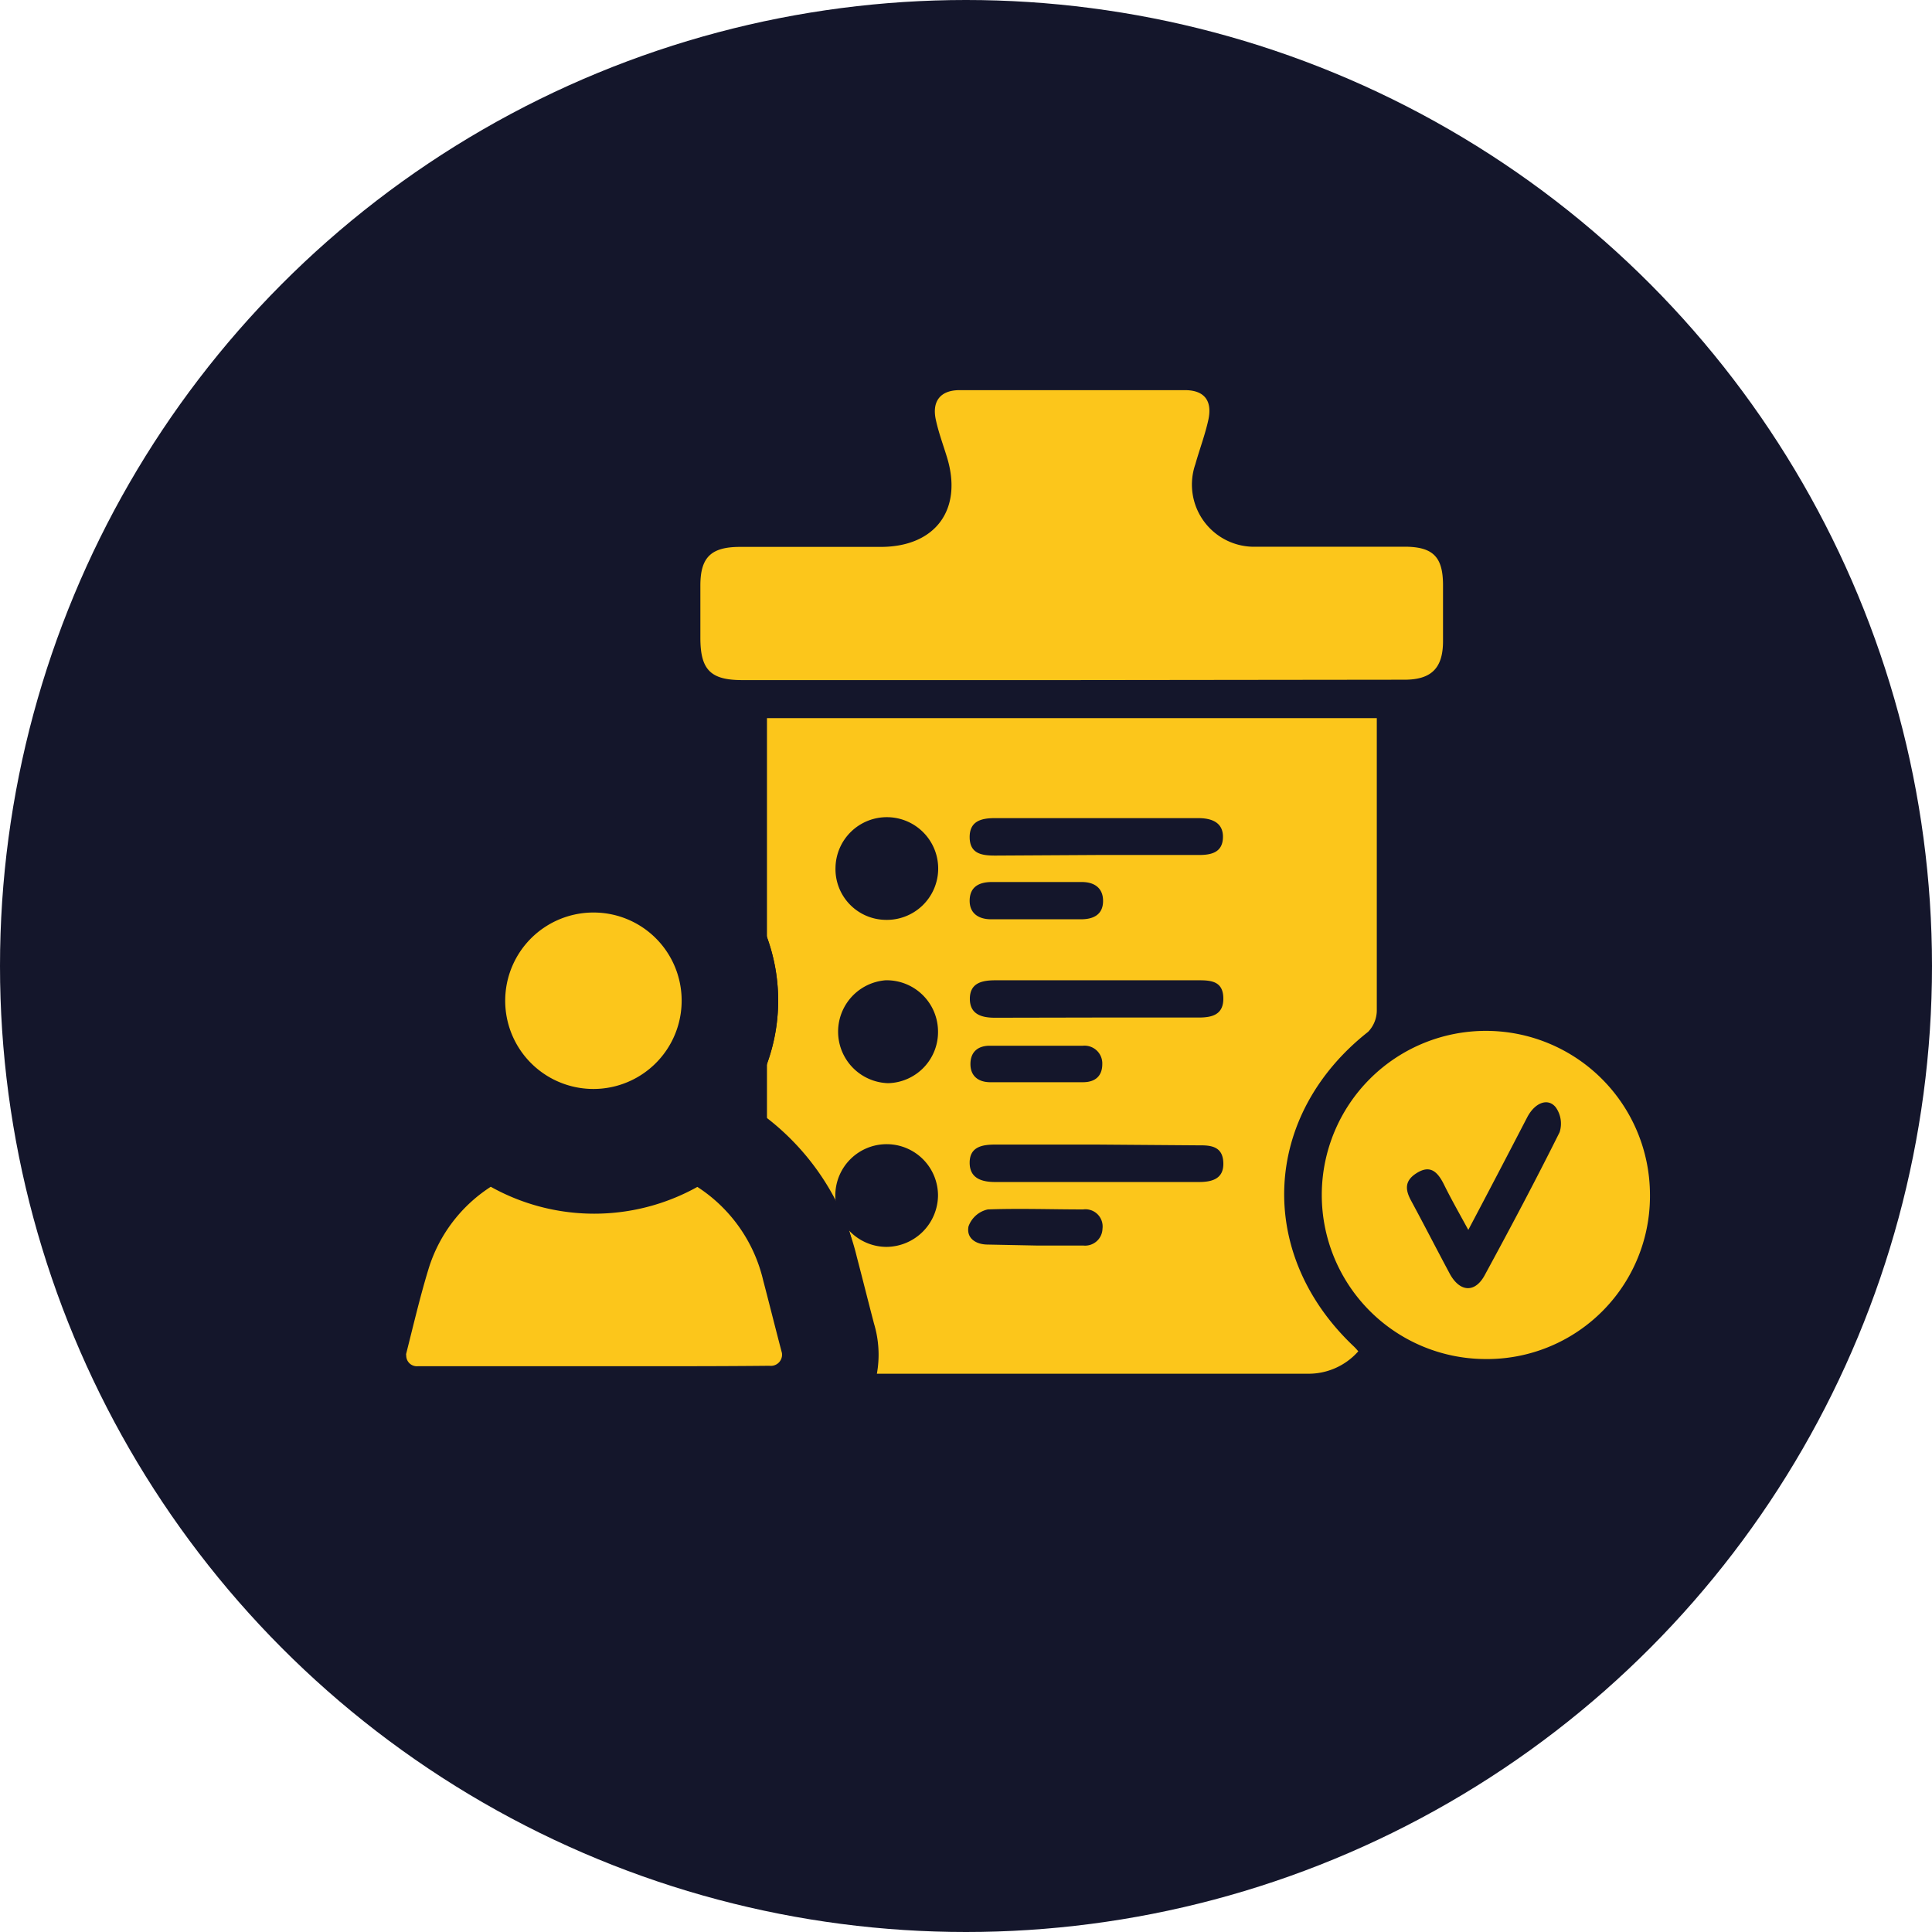
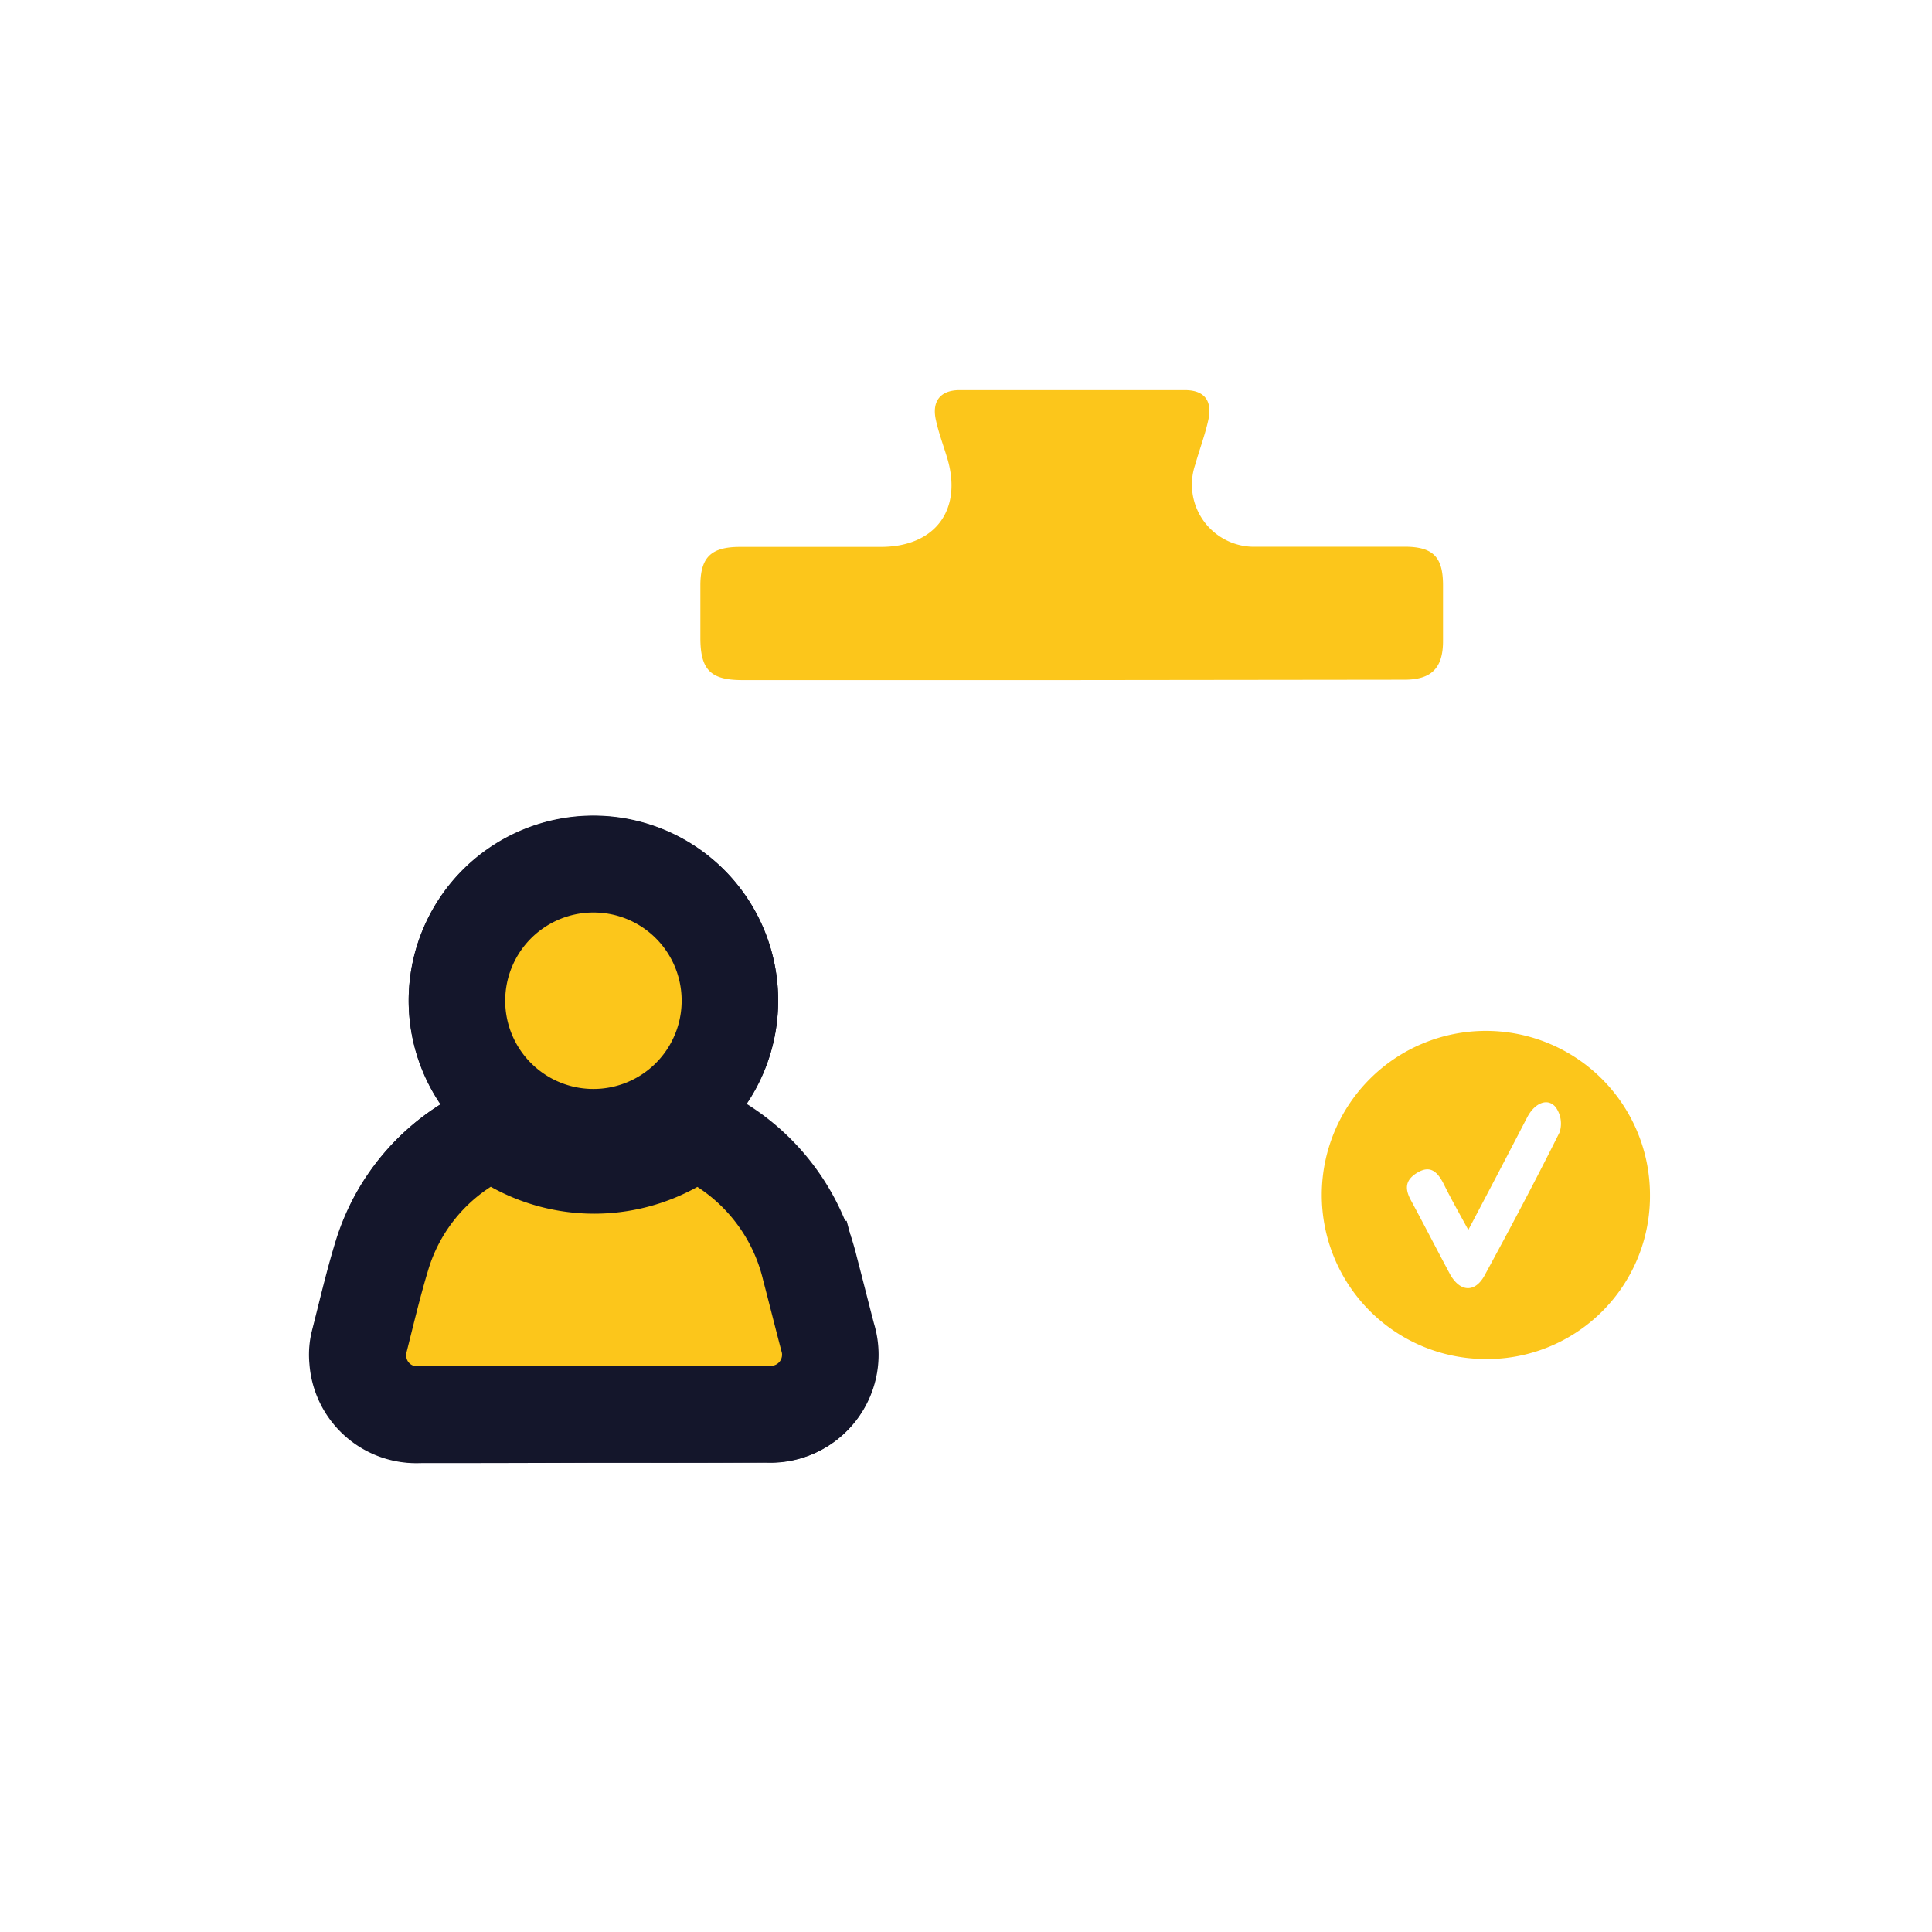
<svg xmlns="http://www.w3.org/2000/svg" viewBox="0 0 100.08 100.08">
  <defs>
    <style>.cls-1{fill:#14162b;}.cls-2,.cls-3{fill:#fcc61b;}.cls-3{stroke:#14162b;stroke-miterlimit:10;stroke-width:5px;}</style>
  </defs>
  <g id="Laag_2" data-name="Laag 2">
    <g id="Laag_2-2" data-name="Laag 2">
-       <circle class="cls-1" cx="50.04" cy="50.04" r="50.04" />
      <g id="tuC3r6">
-         <path class="cls-2" d="M70.36,70a3.43,3.43,0,0,1-2.65,1.16q-12.19,0-24.38,0a3.52,3.52,0,0,1-3.6-3.53c0-2.08,0-4.17,0-6.25V37.2H71.32c0,.27,0,.57,0,.86,0,4.77,0,9.53,0,14.3a1.61,1.61,0,0,1-.45,1.09c-5.47,4.31-5.83,11.44-.79,16.25A2.81,2.81,0,0,1,70.36,70ZM56.67,52.71h5.42c.69,0,1.29-.14,1.28-1s-.6-.93-1.25-.93H51.57c-.67,0-1.32.12-1.33.94s.6,1,1.3,1Zm.11,6.58H51.56c-.69,0-1.33.12-1.33.94s.64,1,1.33,1H62.1c.7,0,1.3-.17,1.27-1s-.61-.91-1.27-.9Zm0-15h5.32c.65,0,1.23-.13,1.25-.91s-.59-1-1.28-1H51.54c-.69,0-1.32.14-1.31,1s.65.94,1.33.94ZM45.88,47.65a2.66,2.66,0,1,0-2.6-2.71A2.63,2.63,0,0,0,45.88,47.65Zm2.71,14.29a2.66,2.66,0,1,0-2.68,2.65A2.69,2.69,0,0,0,48.59,61.94Zm0-8.56a2.66,2.66,0,0,0-2.72-2.6A2.67,2.67,0,0,0,46,56.11,2.65,2.65,0,0,0,48.59,53.38Zm5.09,2.68H56.1c.61,0,1-.3,1-.94a.92.92,0,0,0-1-.95c-1.61,0-3.22,0-4.83,0-.61,0-1,.32-1,.95s.42.93,1,.94Zm0-8.44H56c.64,0,1.13-.24,1.14-.93s-.45-1-1.1-1H51.38c-.65,0-1.13.24-1.15.93s.46,1,1.11,1Zm0,16.9h0c.81,0,1.62,0,2.43,0a.9.9,0,0,0,1-.87.89.89,0,0,0-1-1c-1.64,0-3.3-.06-4.94,0a1.37,1.37,0,0,0-1,.88c-.12.61.38.94,1,.94Z" />
        <path class="cls-2" d="M55.53,35.23H38.45c-1.64,0-2.17-.53-2.17-2.19,0-.91,0-1.81,0-2.71,0-1.47.56-2,2.06-2h7.28c2.85,0,4.27-1.95,3.43-4.66-.19-.62-.42-1.24-.56-1.87-.24-1,.21-1.59,1.22-1.59H61.38c1,0,1.42.54,1.22,1.51-.17.79-.46,1.55-.68,2.33a3.22,3.22,0,0,0,3.18,4.27c2.55,0,5.1,0,7.65,0,1.5,0,2,.54,2,2,0,1,0,1.93,0,2.89,0,1.4-.6,2-2,2Z" />
        <path class="cls-2" d="M76.91,70.4a8.5,8.5,0,1,1,8.56-8.51A8.44,8.44,0,0,1,76.91,70.4Zm-.85-6.69c-.48-.88-.89-1.6-1.26-2.35s-.77-1-1.42-.59-.58.89-.27,1.45c.68,1.26,1.33,2.53,2,3.78.52.94,1.32,1,1.83,0,1.32-2.43,2.62-4.88,3.85-7.35a1.46,1.46,0,0,0-.2-1.29c-.4-.5-1.07-.25-1.47.5C78.14,59.75,77.15,61.65,76.06,63.71Z" />
      </g>
      <g id="_4I9cD0" data-name="4I9cD0">
        <path class="cls-3" d="M30.75,73.27c3,0,6,0,9,0a3.08,3.08,0,0,0,3.09-4c-.31-1.18-.6-2.35-.91-3.53a10.42,10.42,0,0,0-5.67-7,.41.41,0,0,0-.48,0,8.49,8.49,0,0,1-10.06,0,.42.42,0,0,0-.5,0,10.27,10.27,0,0,0-5.46,6.34c-.45,1.47-.8,3-1.18,4.48a2.6,2.6,0,0,0-.06.88,3.05,3.05,0,0,0,3.2,2.85Q26.24,73.29,30.75,73.27Zm7.06-21.44a7.07,7.07,0,1,0-7.08,7.06A7.07,7.07,0,0,0,37.81,51.83Z" />
        <path class="cls-3" d="M30.75,73.27q-4.52,0-9,0a3.05,3.05,0,0,1-3.2-2.85,2.6,2.6,0,0,1,.06-.88c.38-1.5.73-3,1.18-4.48a10.27,10.27,0,0,1,5.46-6.34.42.42,0,0,1,.5,0,8.49,8.49,0,0,0,10.06,0,.41.41,0,0,1,.48,0,10.42,10.42,0,0,1,5.67,7c.31,1.18.6,2.35.91,3.53a3.08,3.08,0,0,1-3.09,4C36.75,73.28,33.75,73.27,30.75,73.27Z" />
        <path class="cls-3" d="M37.81,51.83a7.07,7.07,0,1,1-7-7.06A7.06,7.06,0,0,1,37.81,51.83Z" />
      </g>
    </g>
  </g>
</svg>